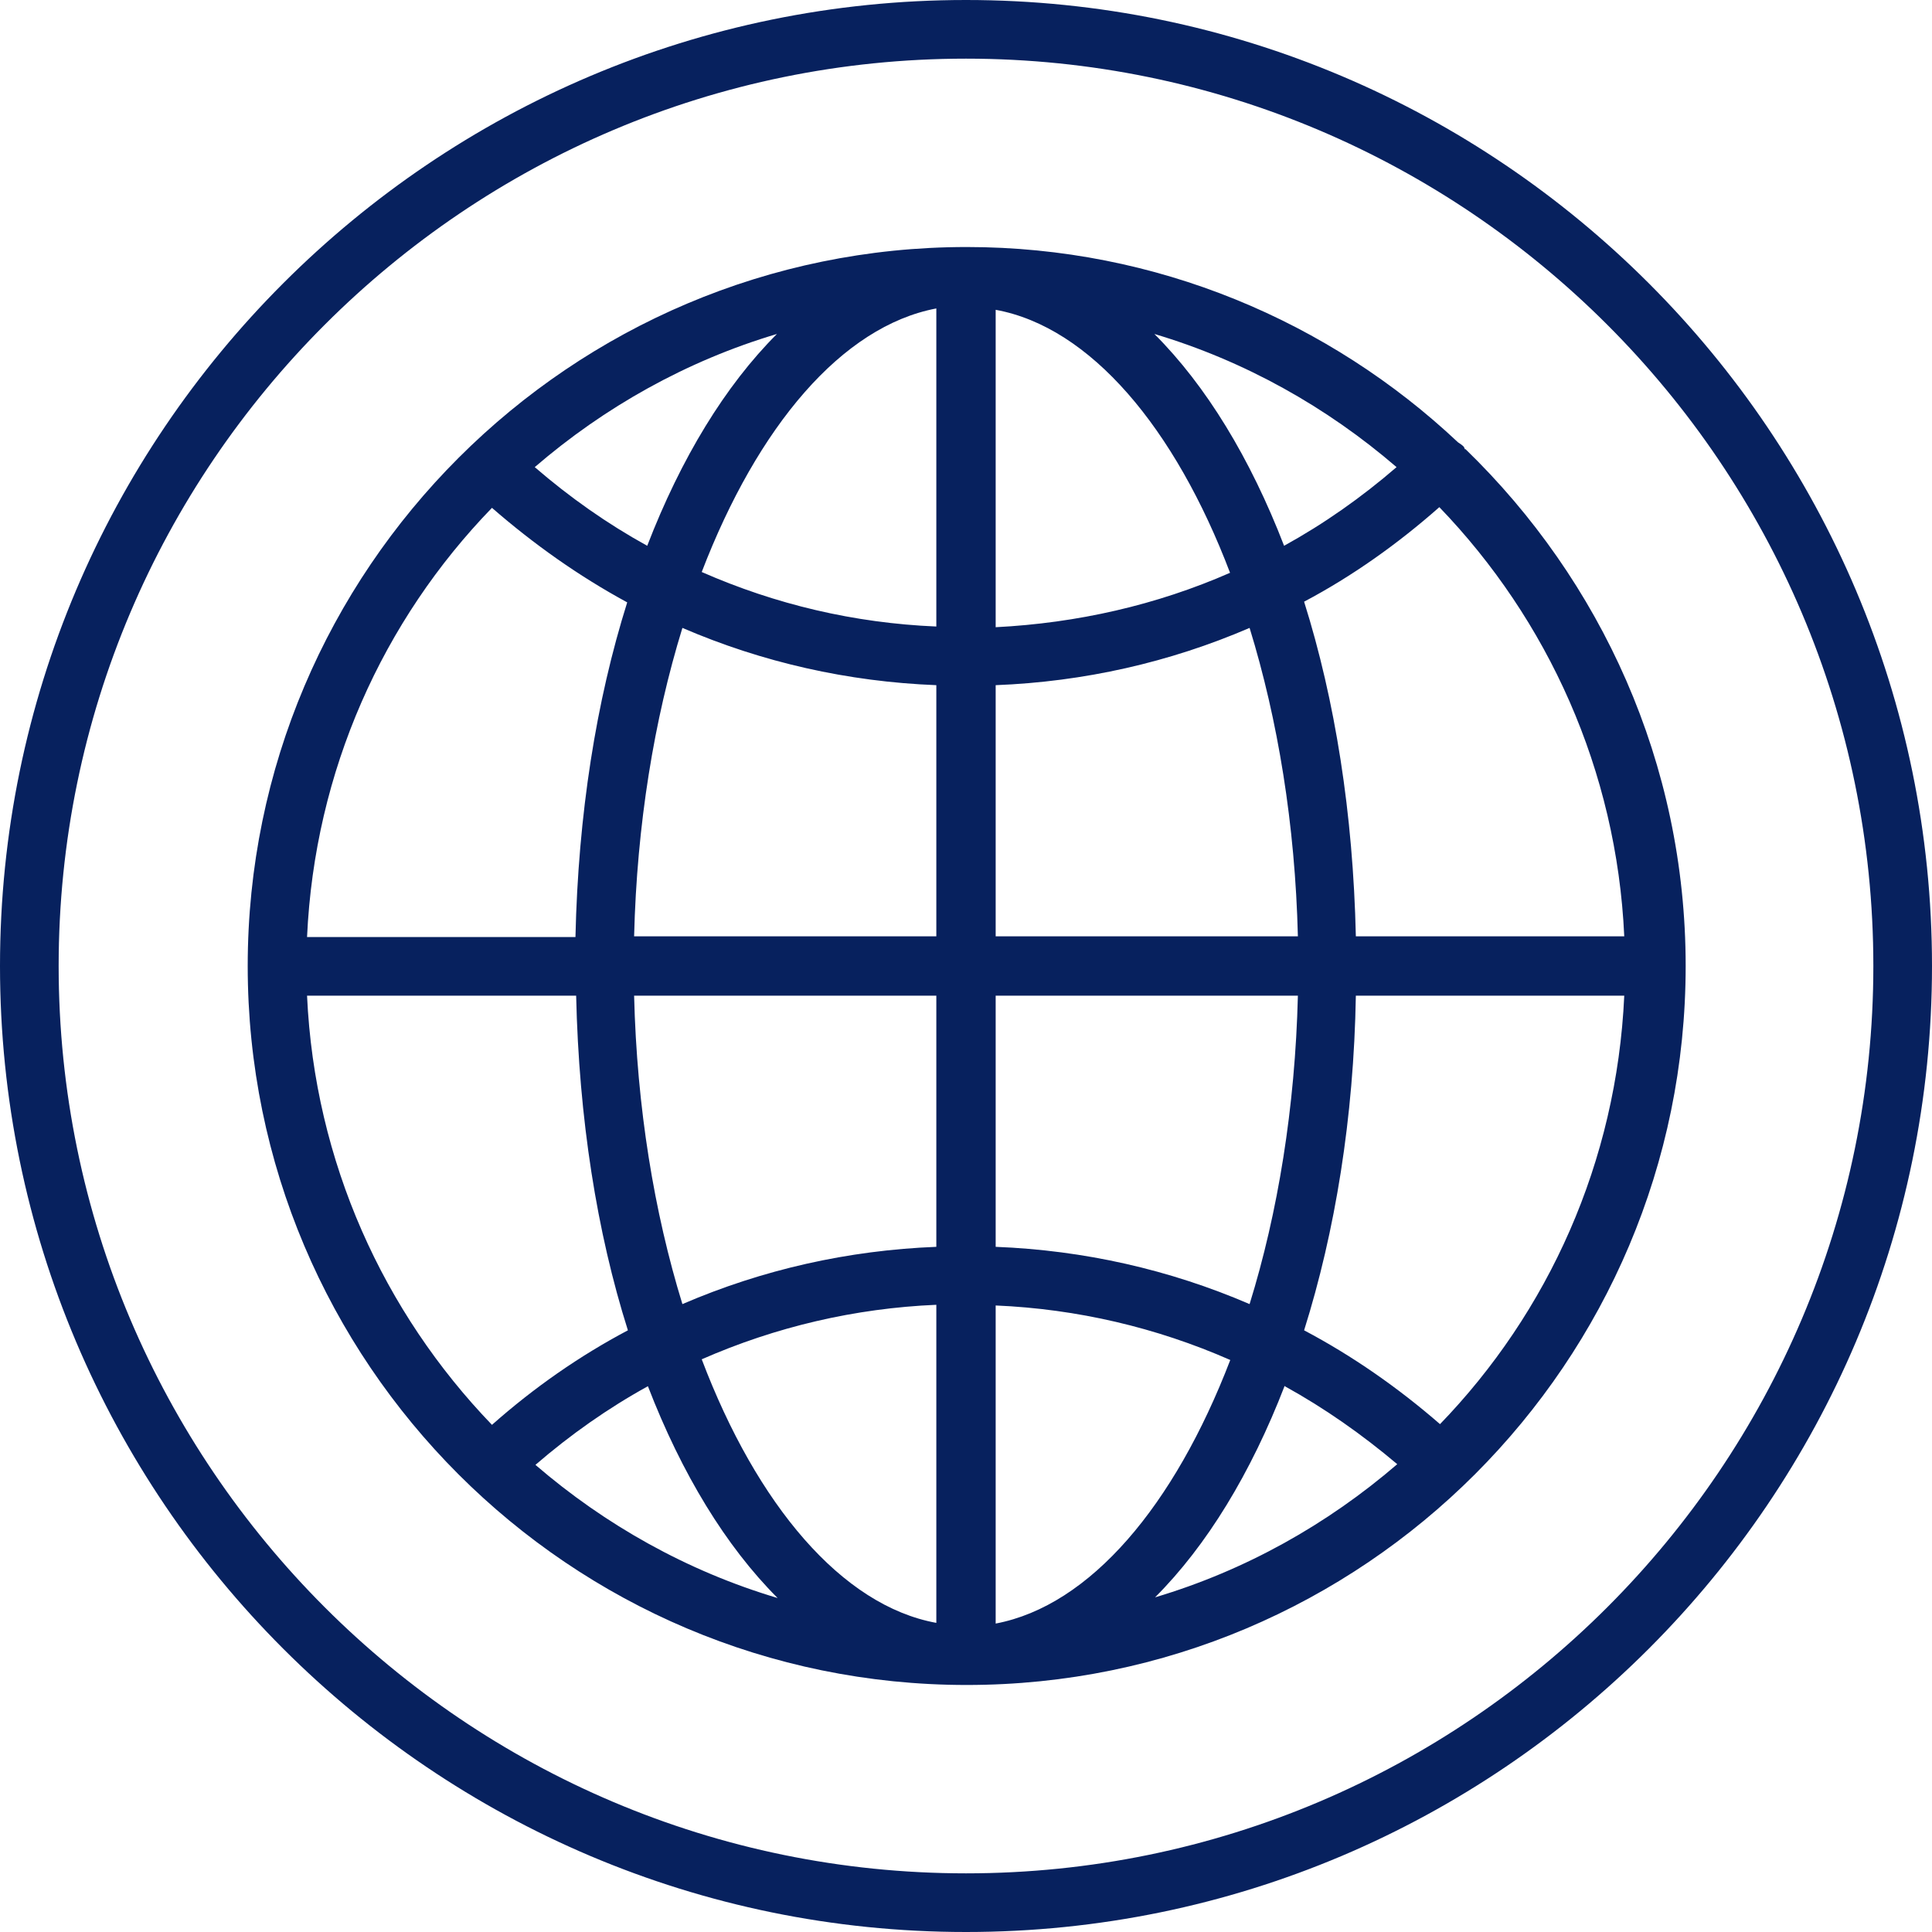
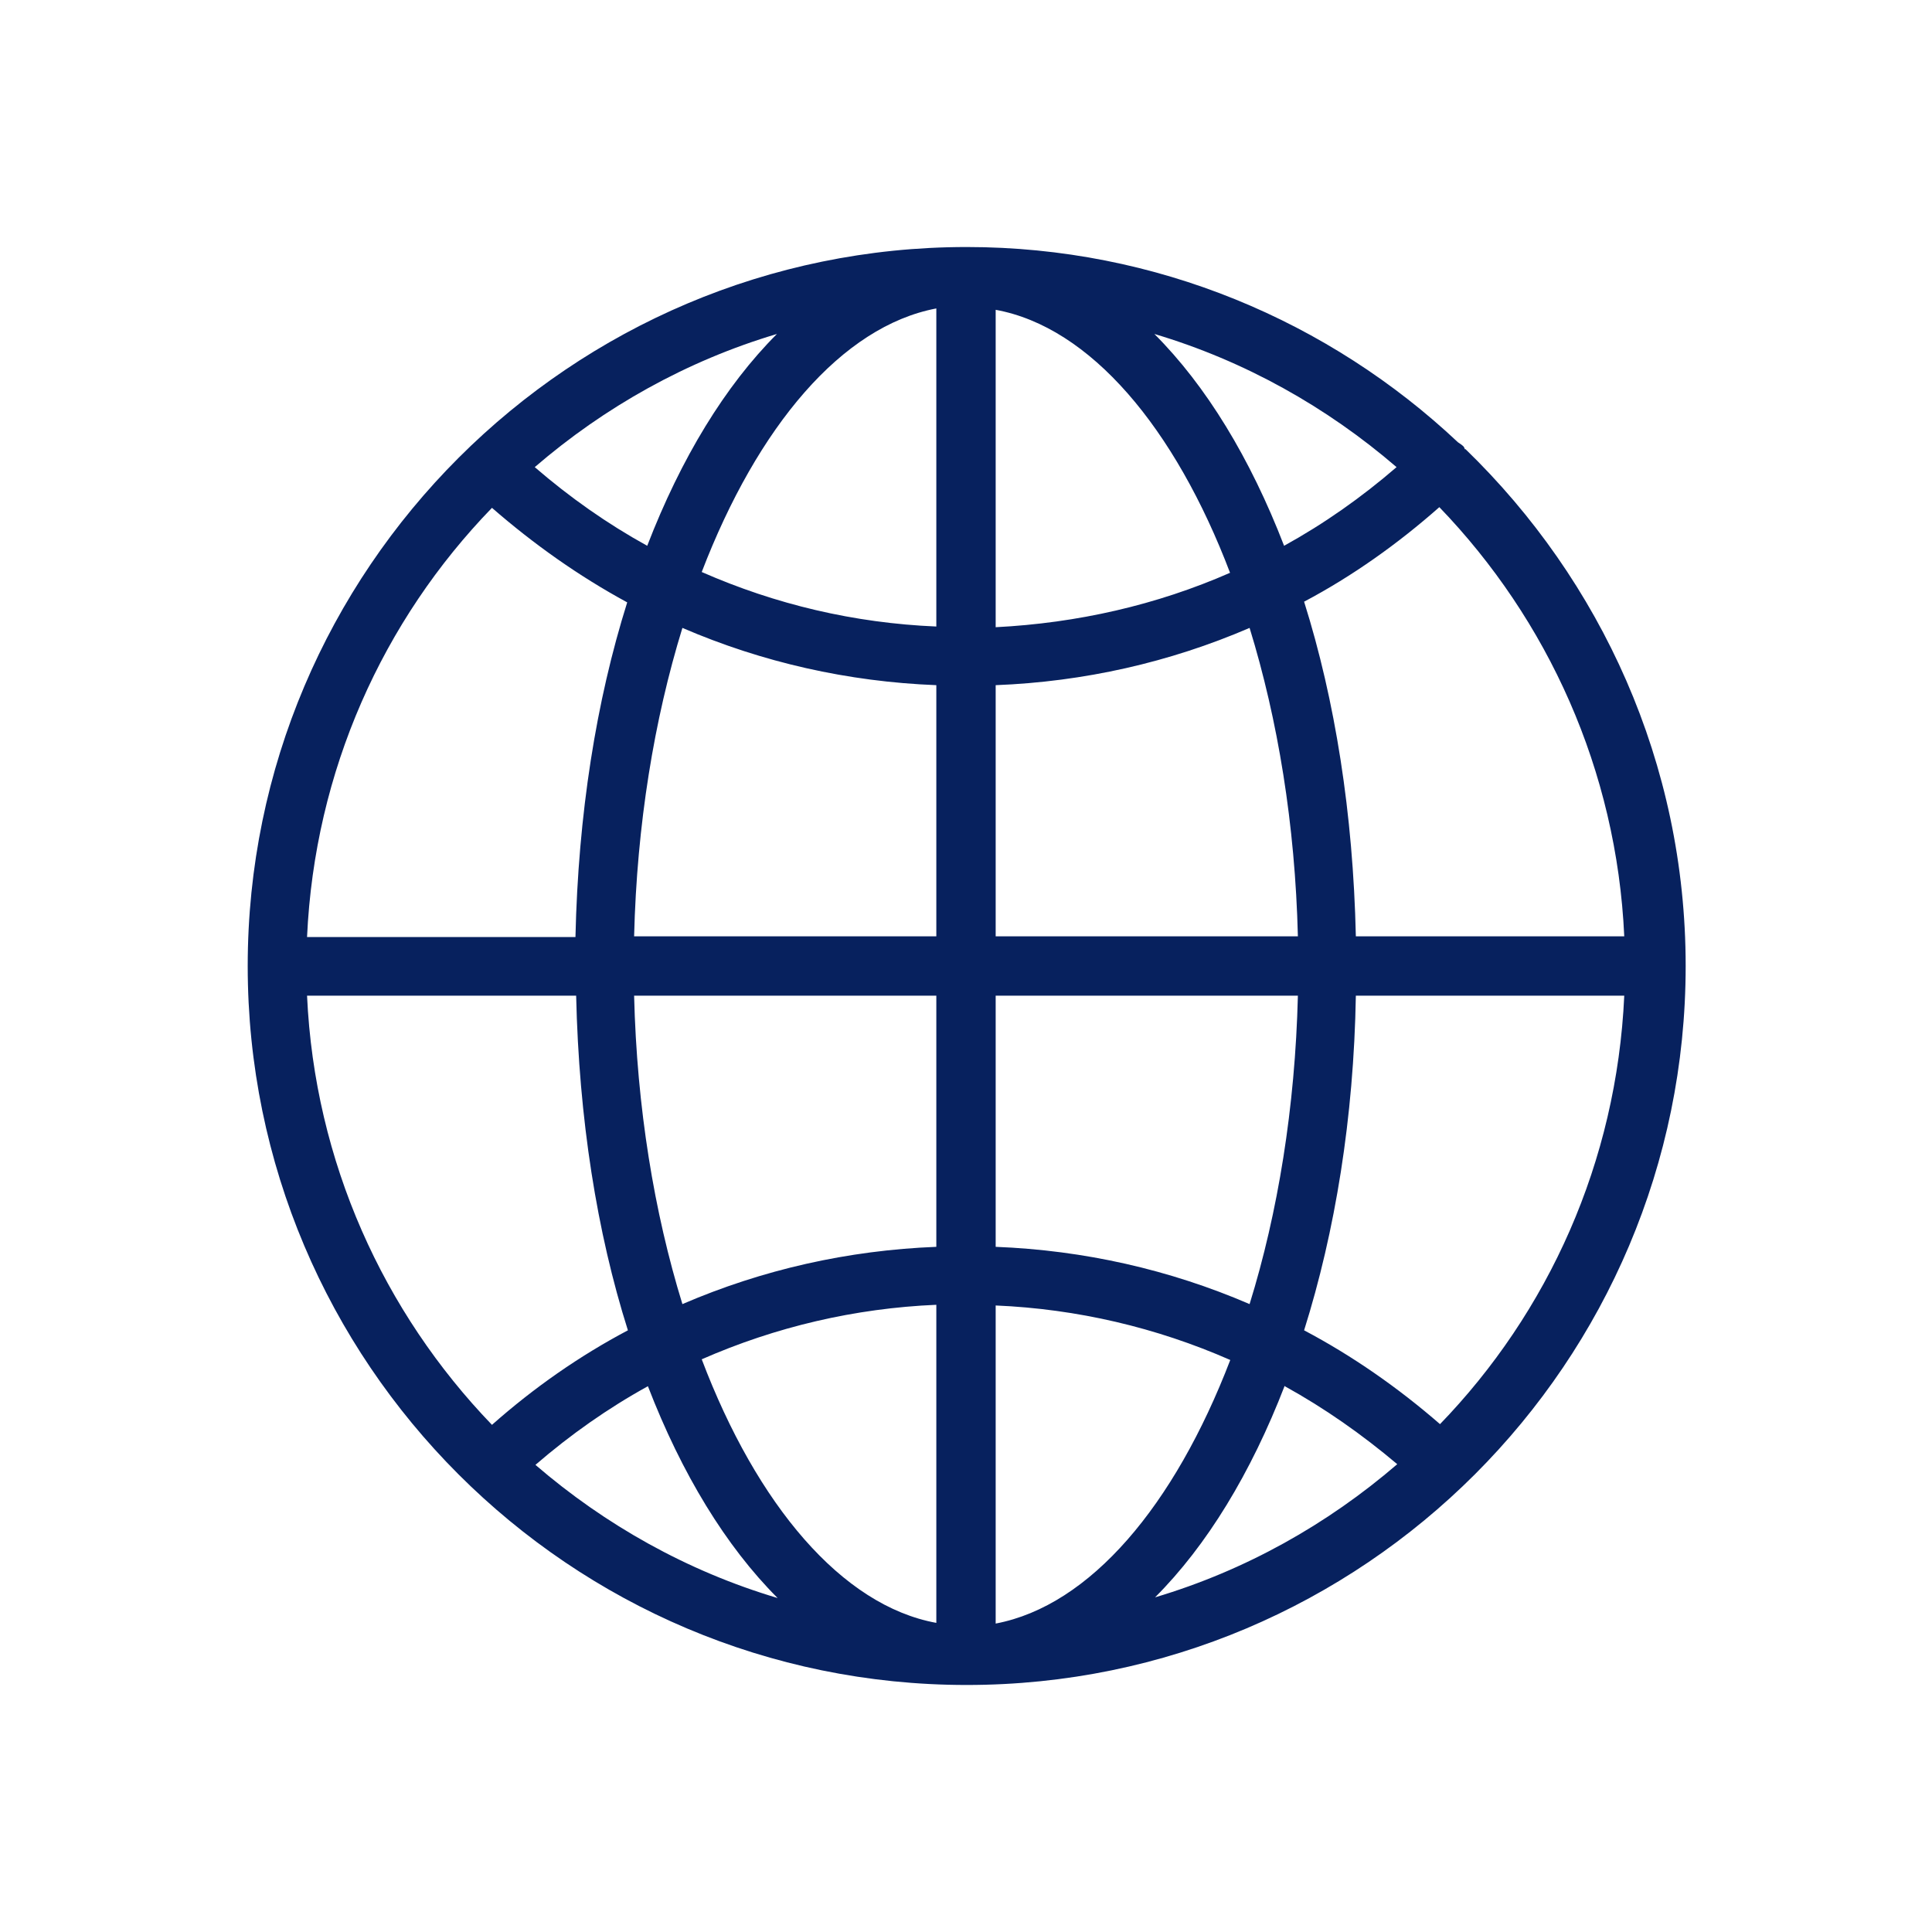
<svg xmlns="http://www.w3.org/2000/svg" id="Layer_2" data-name="Layer 2" viewBox="0 0 28 28">
  <defs>
    <style>
      .cls-1 {
        fill: #07215e;
        stroke-width: 0px;
      }
    </style>
  </defs>
  <g id="Solutions_Desktop" data-name="Solutions Desktop">
    <g>
      <path class="cls-1" d="M21.23,6.51s-.01-.03-.02-.04c-.02-.02-.05-.04-.08-.06-1.86-1.75-4.37-2.83-7.12-2.83-5.74,0-10.42,4.67-10.42,10.42s4.67,10.42,10.42,10.42,10.42-4.67,10.42-10.42c0-2.94-1.23-5.59-3.19-7.49ZM23.54,13.57h-3.89c-.04-1.78-.3-3.42-.75-4.85.7-.37,1.36-.84,1.96-1.37,1.57,1.63,2.57,3.81,2.68,6.22ZM16.73,4.84c1.31.39,2.5,1.06,3.51,1.93-.51.44-1.05.82-1.63,1.14-.49-1.27-1.13-2.32-1.88-3.07ZM17.83,8.3c-1.07.47-2.22.73-3.4.79v-4.6c1.37.25,2.6,1.71,3.4,3.82ZM13.57,4.48v4.6c-1.19-.05-2.33-.32-3.4-.79.81-2.11,2.03-3.56,3.4-3.82ZM9.38,7.91c-.58-.32-1.12-.7-1.63-1.14,1.01-.87,2.2-1.54,3.51-1.93-.75.75-1.39,1.8-1.88,3.07ZM13.57,9.93v3.64h-4.38c.04-1.62.29-3.14.7-4.47,1.16.5,2.4.78,3.68.83ZM13.57,14.43v3.64c-1.28.05-2.52.33-3.68.83-.41-1.33-.66-2.85-.7-4.47h4.38ZM13.57,18.92v4.6c-1.37-.25-2.6-1.71-3.4-3.82,1.07-.47,2.22-.74,3.4-.79ZM11.27,23.16c-1.31-.39-2.5-1.06-3.51-1.93.51-.44,1.05-.82,1.63-1.14.49,1.27,1.13,2.32,1.88,3.07ZM14.43,23.52v-4.6c1.18.05,2.33.32,3.4.79-.81,2.11-2.03,3.56-3.4,3.82ZM18.62,20.09c.58.32,1.12.7,1.63,1.13-1.01.87-2.2,1.54-3.51,1.93.75-.75,1.39-1.8,1.88-3.07ZM14.43,18.07v-3.64h4.38c-.04,1.62-.29,3.15-.7,4.47-1.16-.5-2.4-.78-3.68-.83ZM14.43,13.57v-3.64c1.28-.05,2.52-.33,3.68-.83.41,1.33.66,2.85.7,4.47h-4.38ZM7.13,7.36c.61.53,1.26.99,1.96,1.37-.45,1.43-.71,3.07-.75,4.85h-3.89c.11-2.41,1.1-4.59,2.68-6.22ZM4.46,14.43h3.89c.04,1.78.3,3.43.75,4.85-.7.37-1.36.83-1.97,1.37-1.57-1.63-2.57-3.81-2.68-6.22ZM20.87,20.64c-.61-.53-1.27-.99-1.97-1.36.45-1.43.72-3.08.75-4.85h3.89c-.11,2.41-1.1,4.59-2.68,6.22Z" />
-       <path class="cls-1" d="M14,0C6.28,0,0,6.28,0,14s6.28,14,14,14,14-6.28,14-14S21.72,0,14,0ZM14,27.15C6.75,27.15.85,21.25.85,14S6.75.85,14,.85s13.15,5.9,13.15,13.15-5.9,13.15-13.15,13.15Z" />
    </g>
  </g>
</svg>